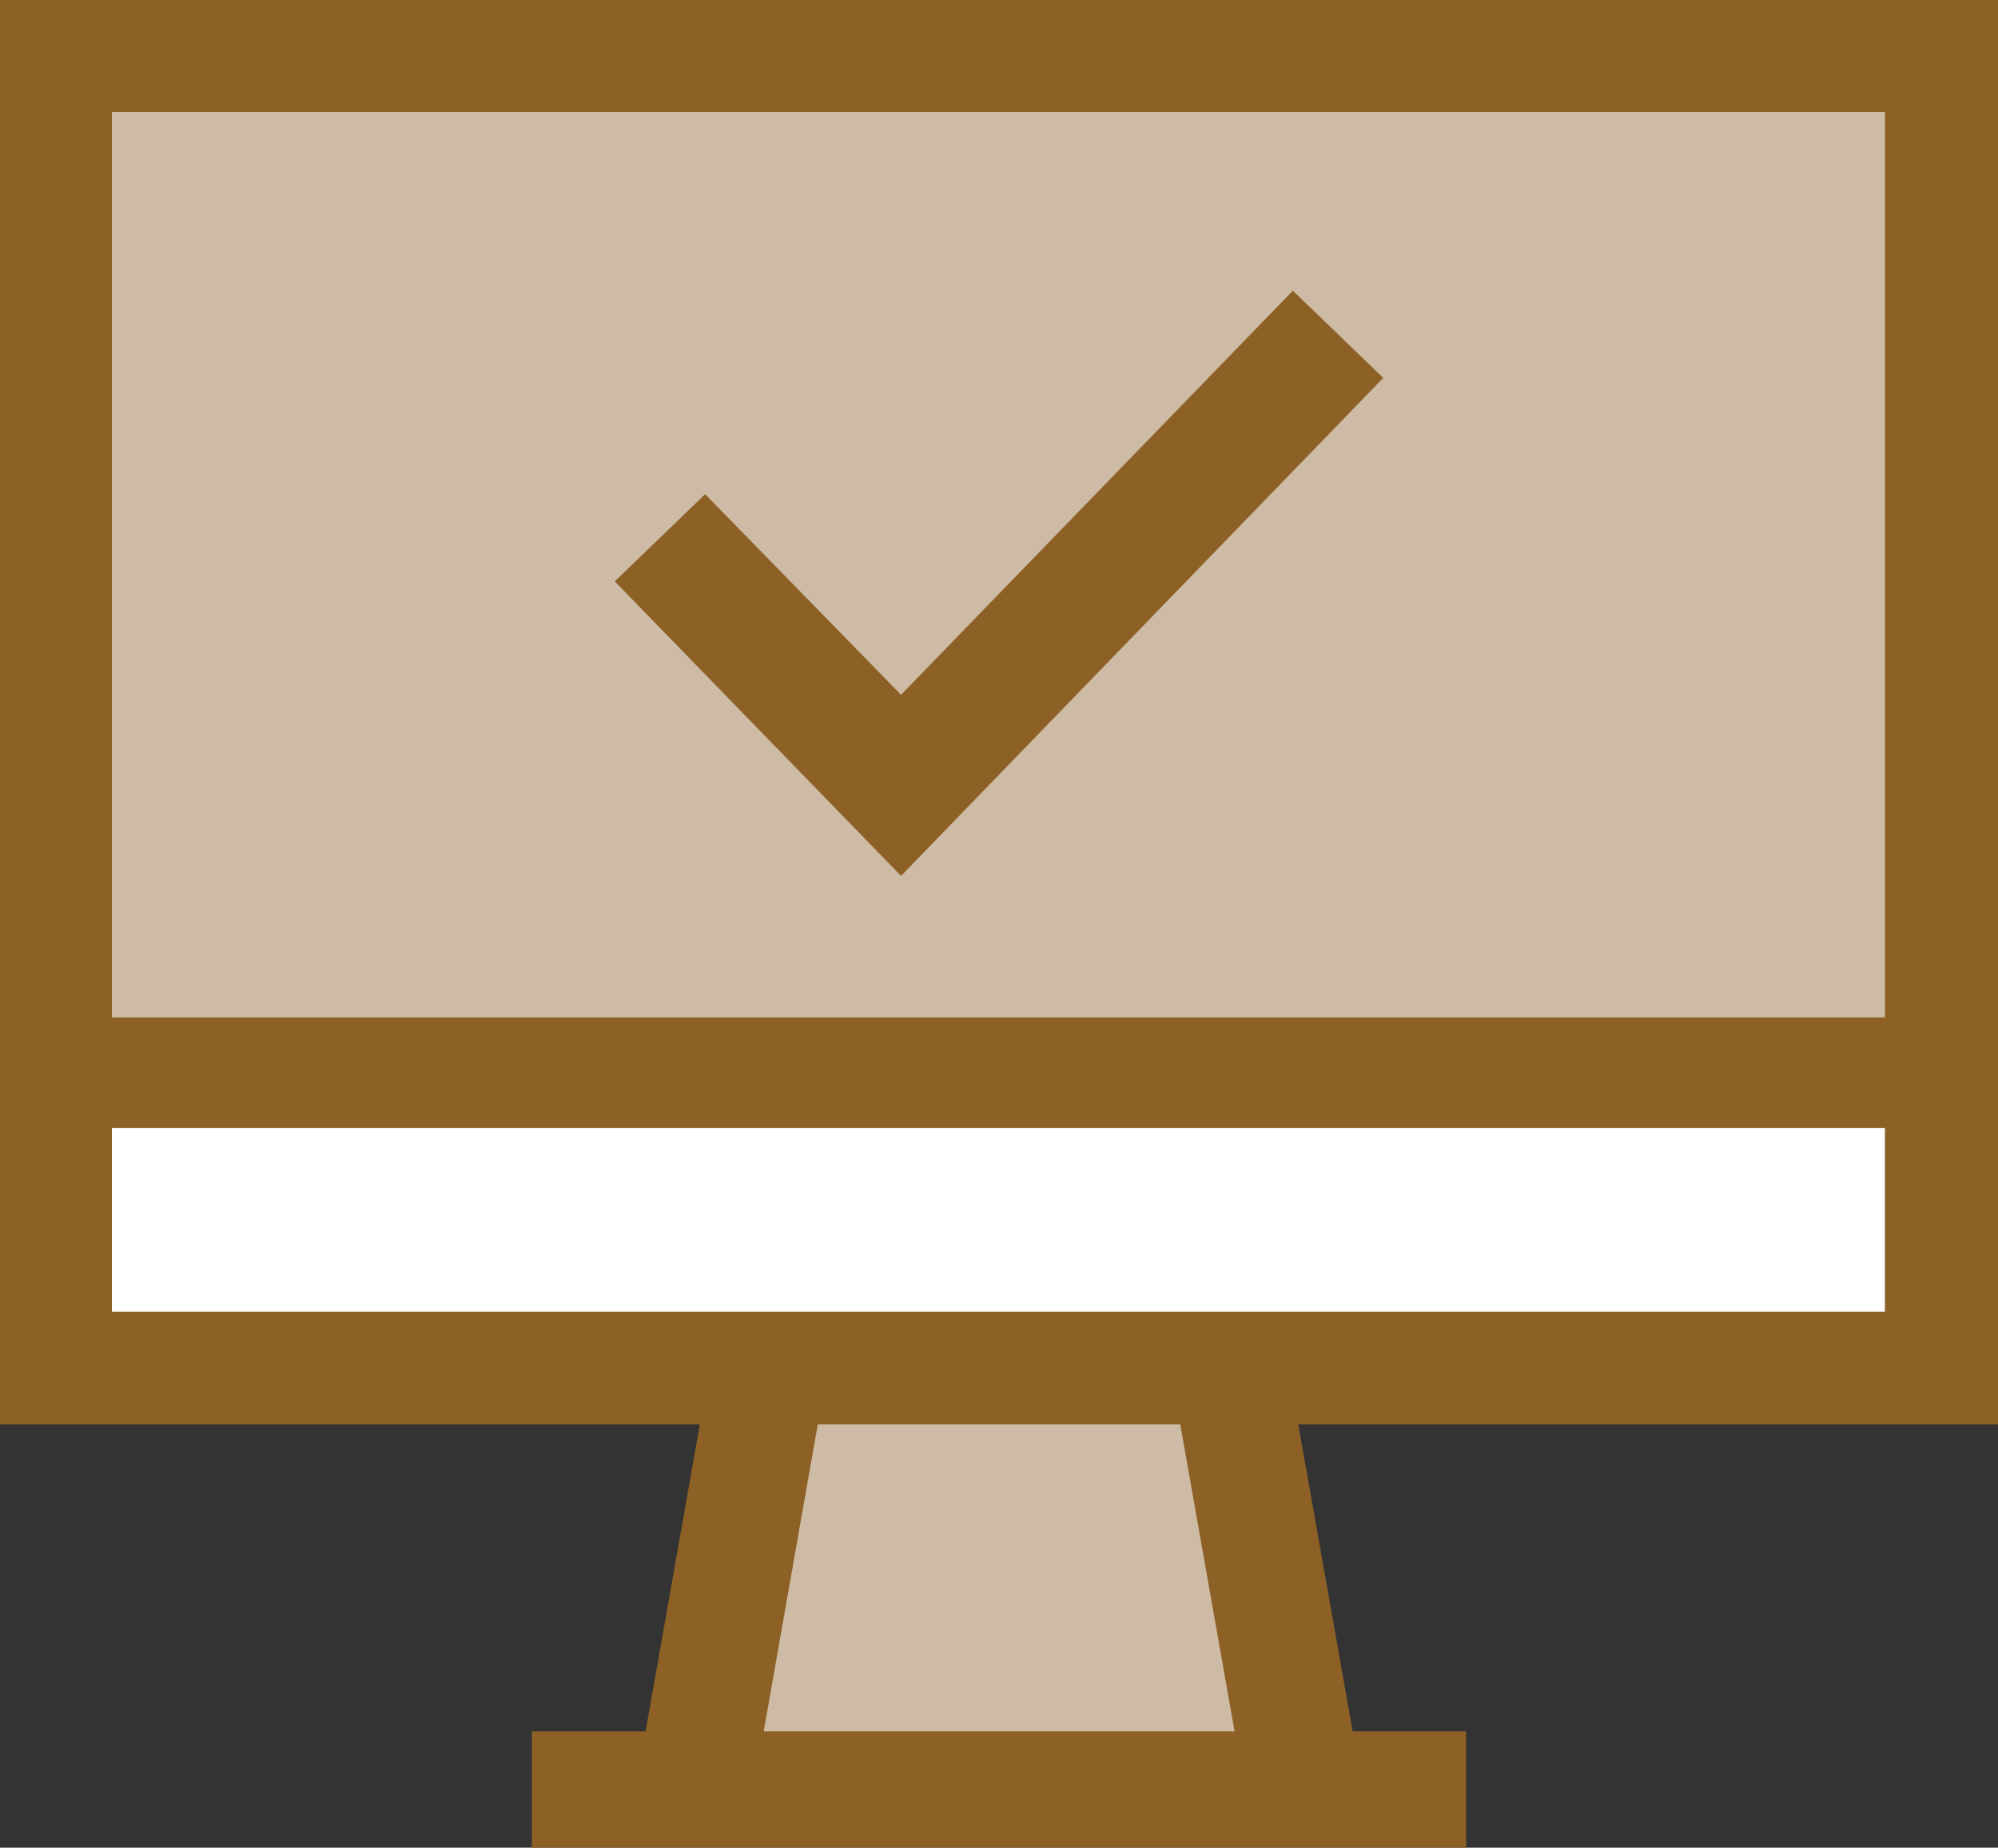
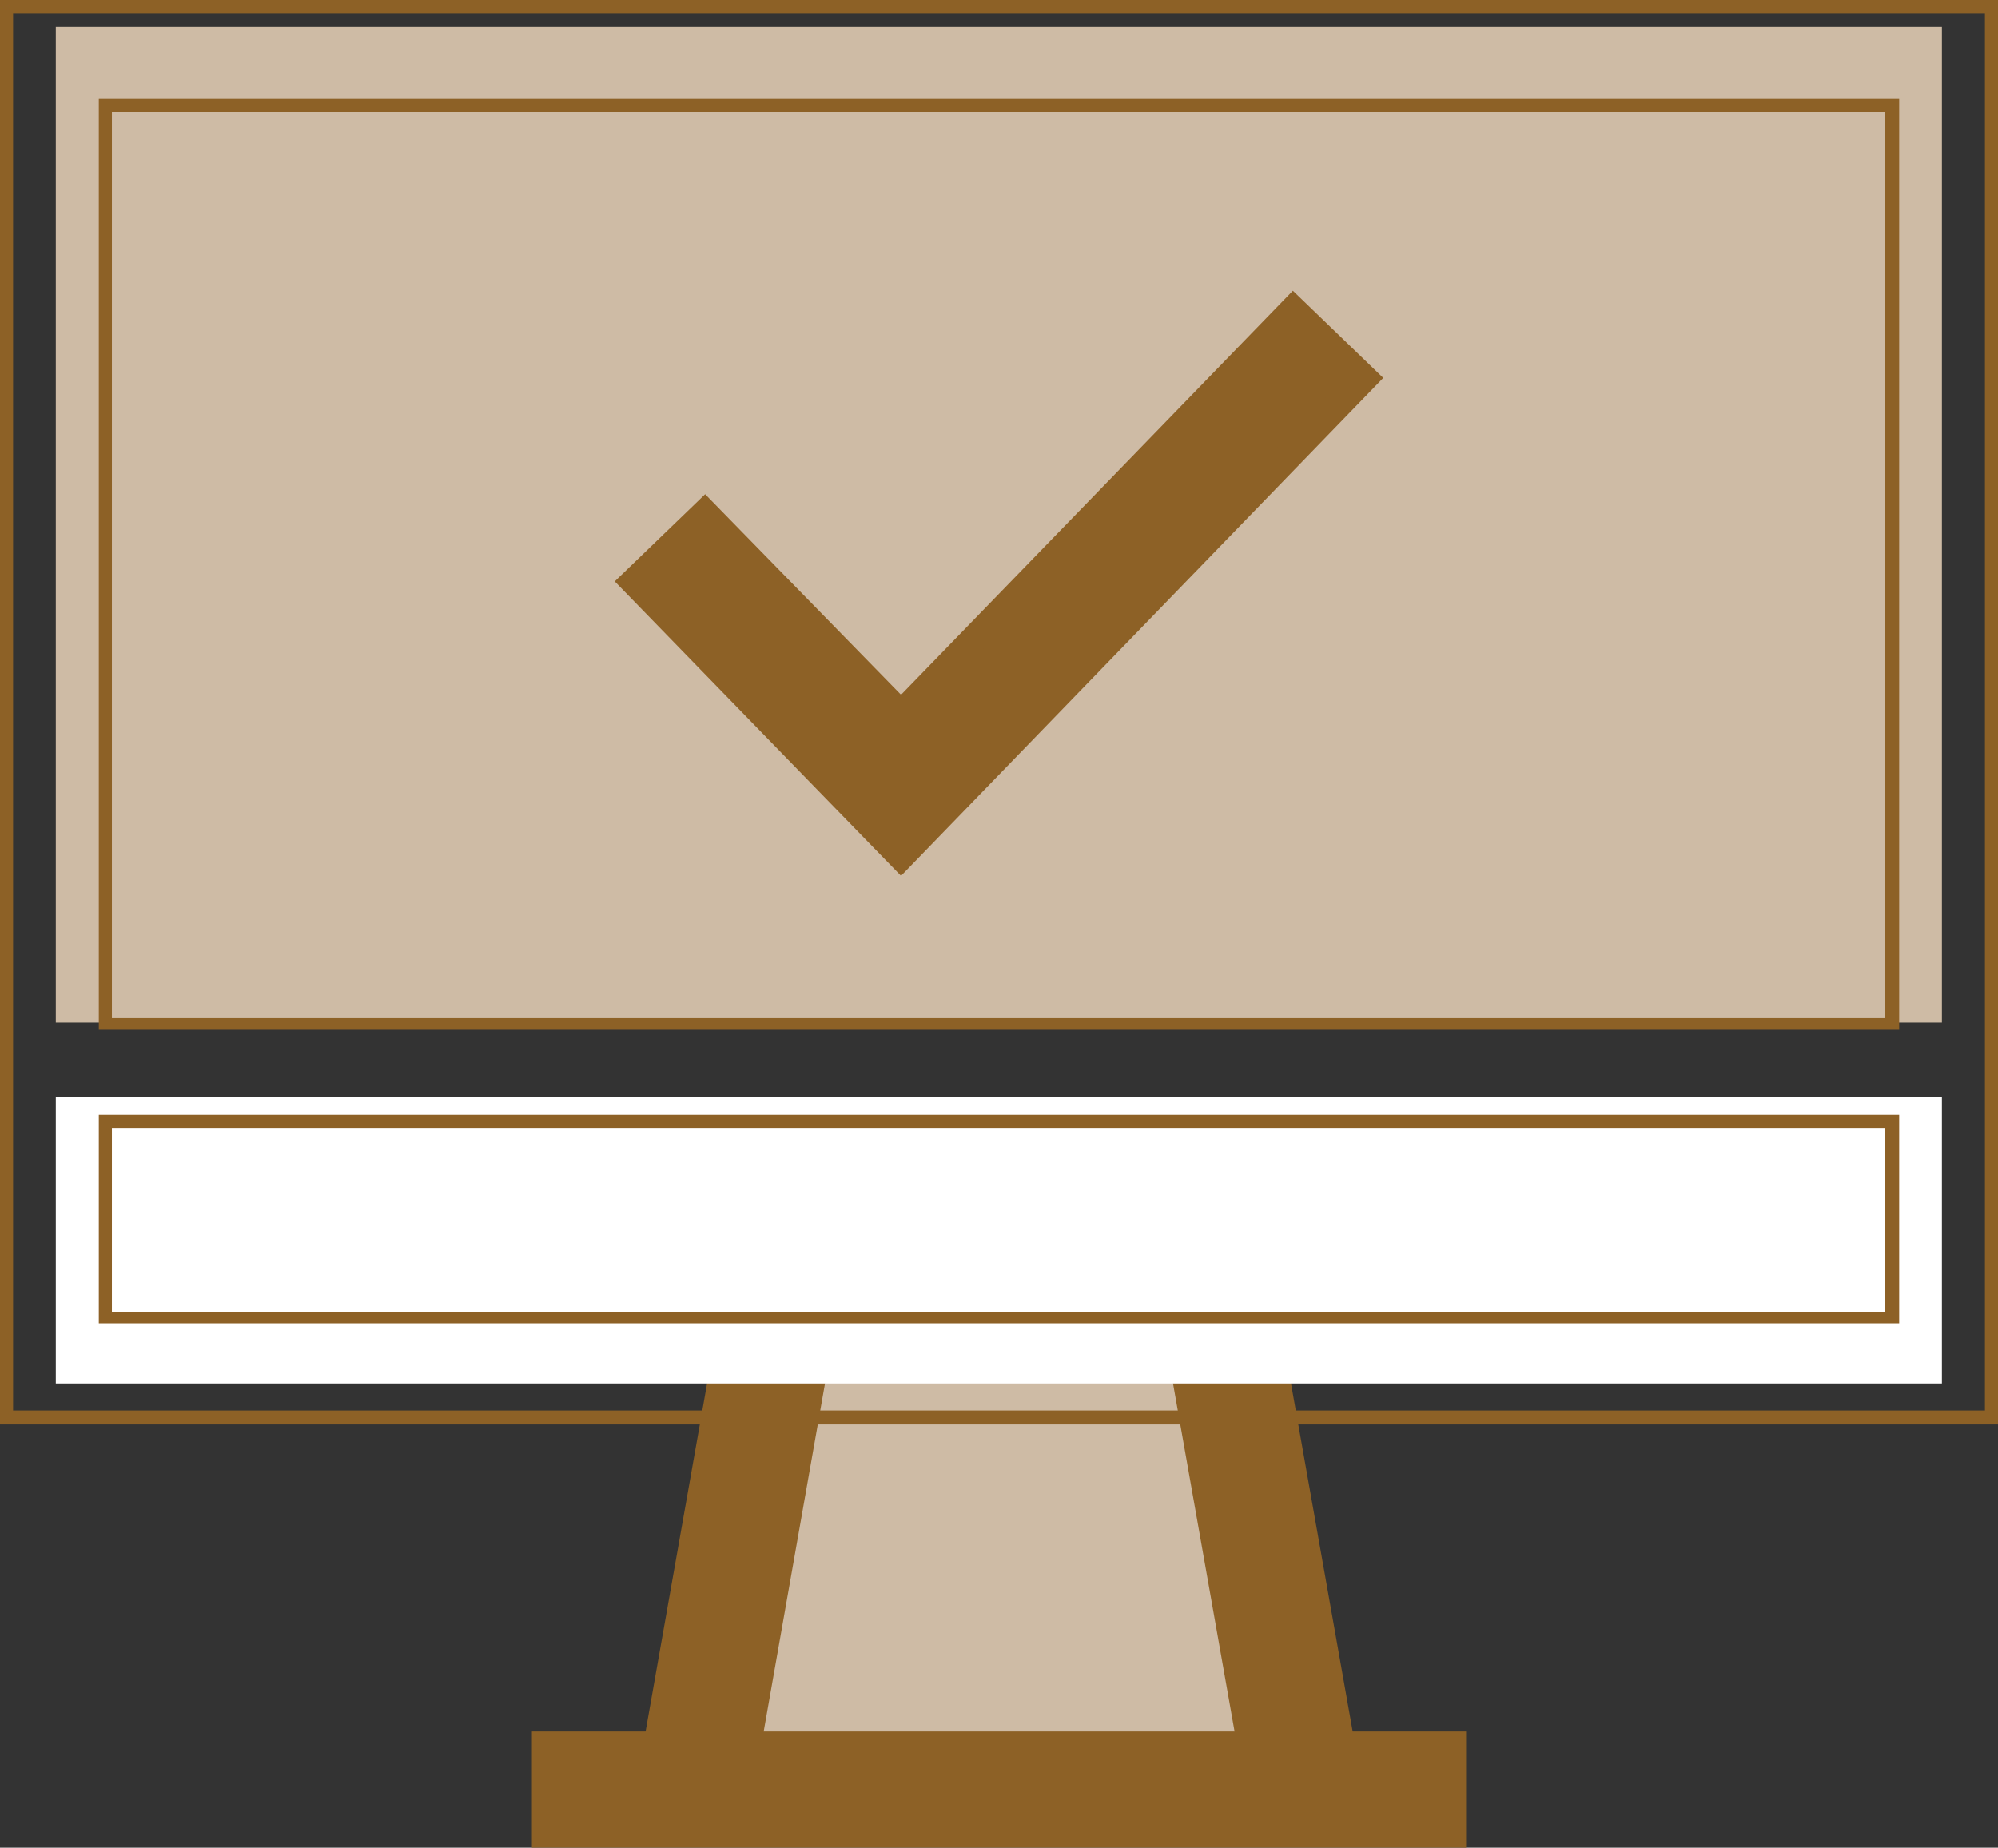
<svg xmlns="http://www.w3.org/2000/svg" id="iconos_puntos_de_venta-01" width="68.74" height="63.56" viewBox="0 0 68.74 63.56">
  <rect x="0" y="0" width="68.74" height="63.56" fill="#333333" stroke="none" />
  <path id="Trazado_10986" data-name="Trazado 10986" d="M23.89,61.56l3-16.97H41.85l3,16.97" fill="#cebba5" />
  <path id="Trazado_10987" data-name="Trazado 10987" d="M42.89,61.91,40.18,46.59H28.56l-2.7,15.32-3.94-.7,3.29-18.62H43.53l3.3,18.62Z" fill="#8d6126" />
  <rect id="Rectángulo_600" data-name="Rectángulo 600" width="32.14" height="4" transform="translate(18.3 59.56)" fill="#8d6126" />
  <rect id="Rectángulo_601" data-name="Rectángulo 601" width="64.89" height="34.25" transform="translate(1.92 0.93)" fill="#cebba5" />
  <rect id="Rectángulo_602" data-name="Rectángulo 602" width="64.89" height="9.84" transform="translate(1.92 37.75)" fill="#fff" />
-   <path id="Trazado_10988" data-name="Trazado 10988" d="M68.52.23H.22V48.74h68.3Zm-3.4,3.4V35.18H3.62V3.63ZM3.62,45.34V38.58h61.5v6.77Z" fill="#8d6126" />
-   <path id="Trazado_10989" data-name="Trazado 10989" d="M68.74,49H0V0H68.74ZM.45,48.52H68.29V.45H.45Zm64.89-3H3.4V38.35H65.34Zm-61.49-.4h61V38.8h-61ZM65.34,35.4H3.4V3.4H65.34ZM3.85,35h61V3.85h-61Z" fill="#8d6126" />
+   <path id="Trazado_10989" data-name="Trazado 10989" d="M68.74,49H0V0H68.74ZM.45,48.52H68.29V.45H.45Zm64.89-3H3.4V38.35H65.34Zm-61.49-.4h61V38.8h-61M65.34,35.4H3.4V3.4H65.34ZM3.85,35h61V3.85h-61Z" fill="#8d6126" />
  <path id="Trazado_10990" data-name="Trazado 10990" d="M30.97,24.58l-6.72-6.92-2.44,2.37,9.16,9.43L46.93,13.02l-2.44-2.37Z" fill="#8d6126" />
  <path id="Trazado_10991" data-name="Trazado 10991" d="M31,30.13,21.15,20l3.11-3L31,23.9,44.48,10l3.11,3ZM22.47,20,31,28.78,46.27,13,44.5,11.31,31,25.25l-6.73-6.93Z" fill="#8d6126" />
</svg>